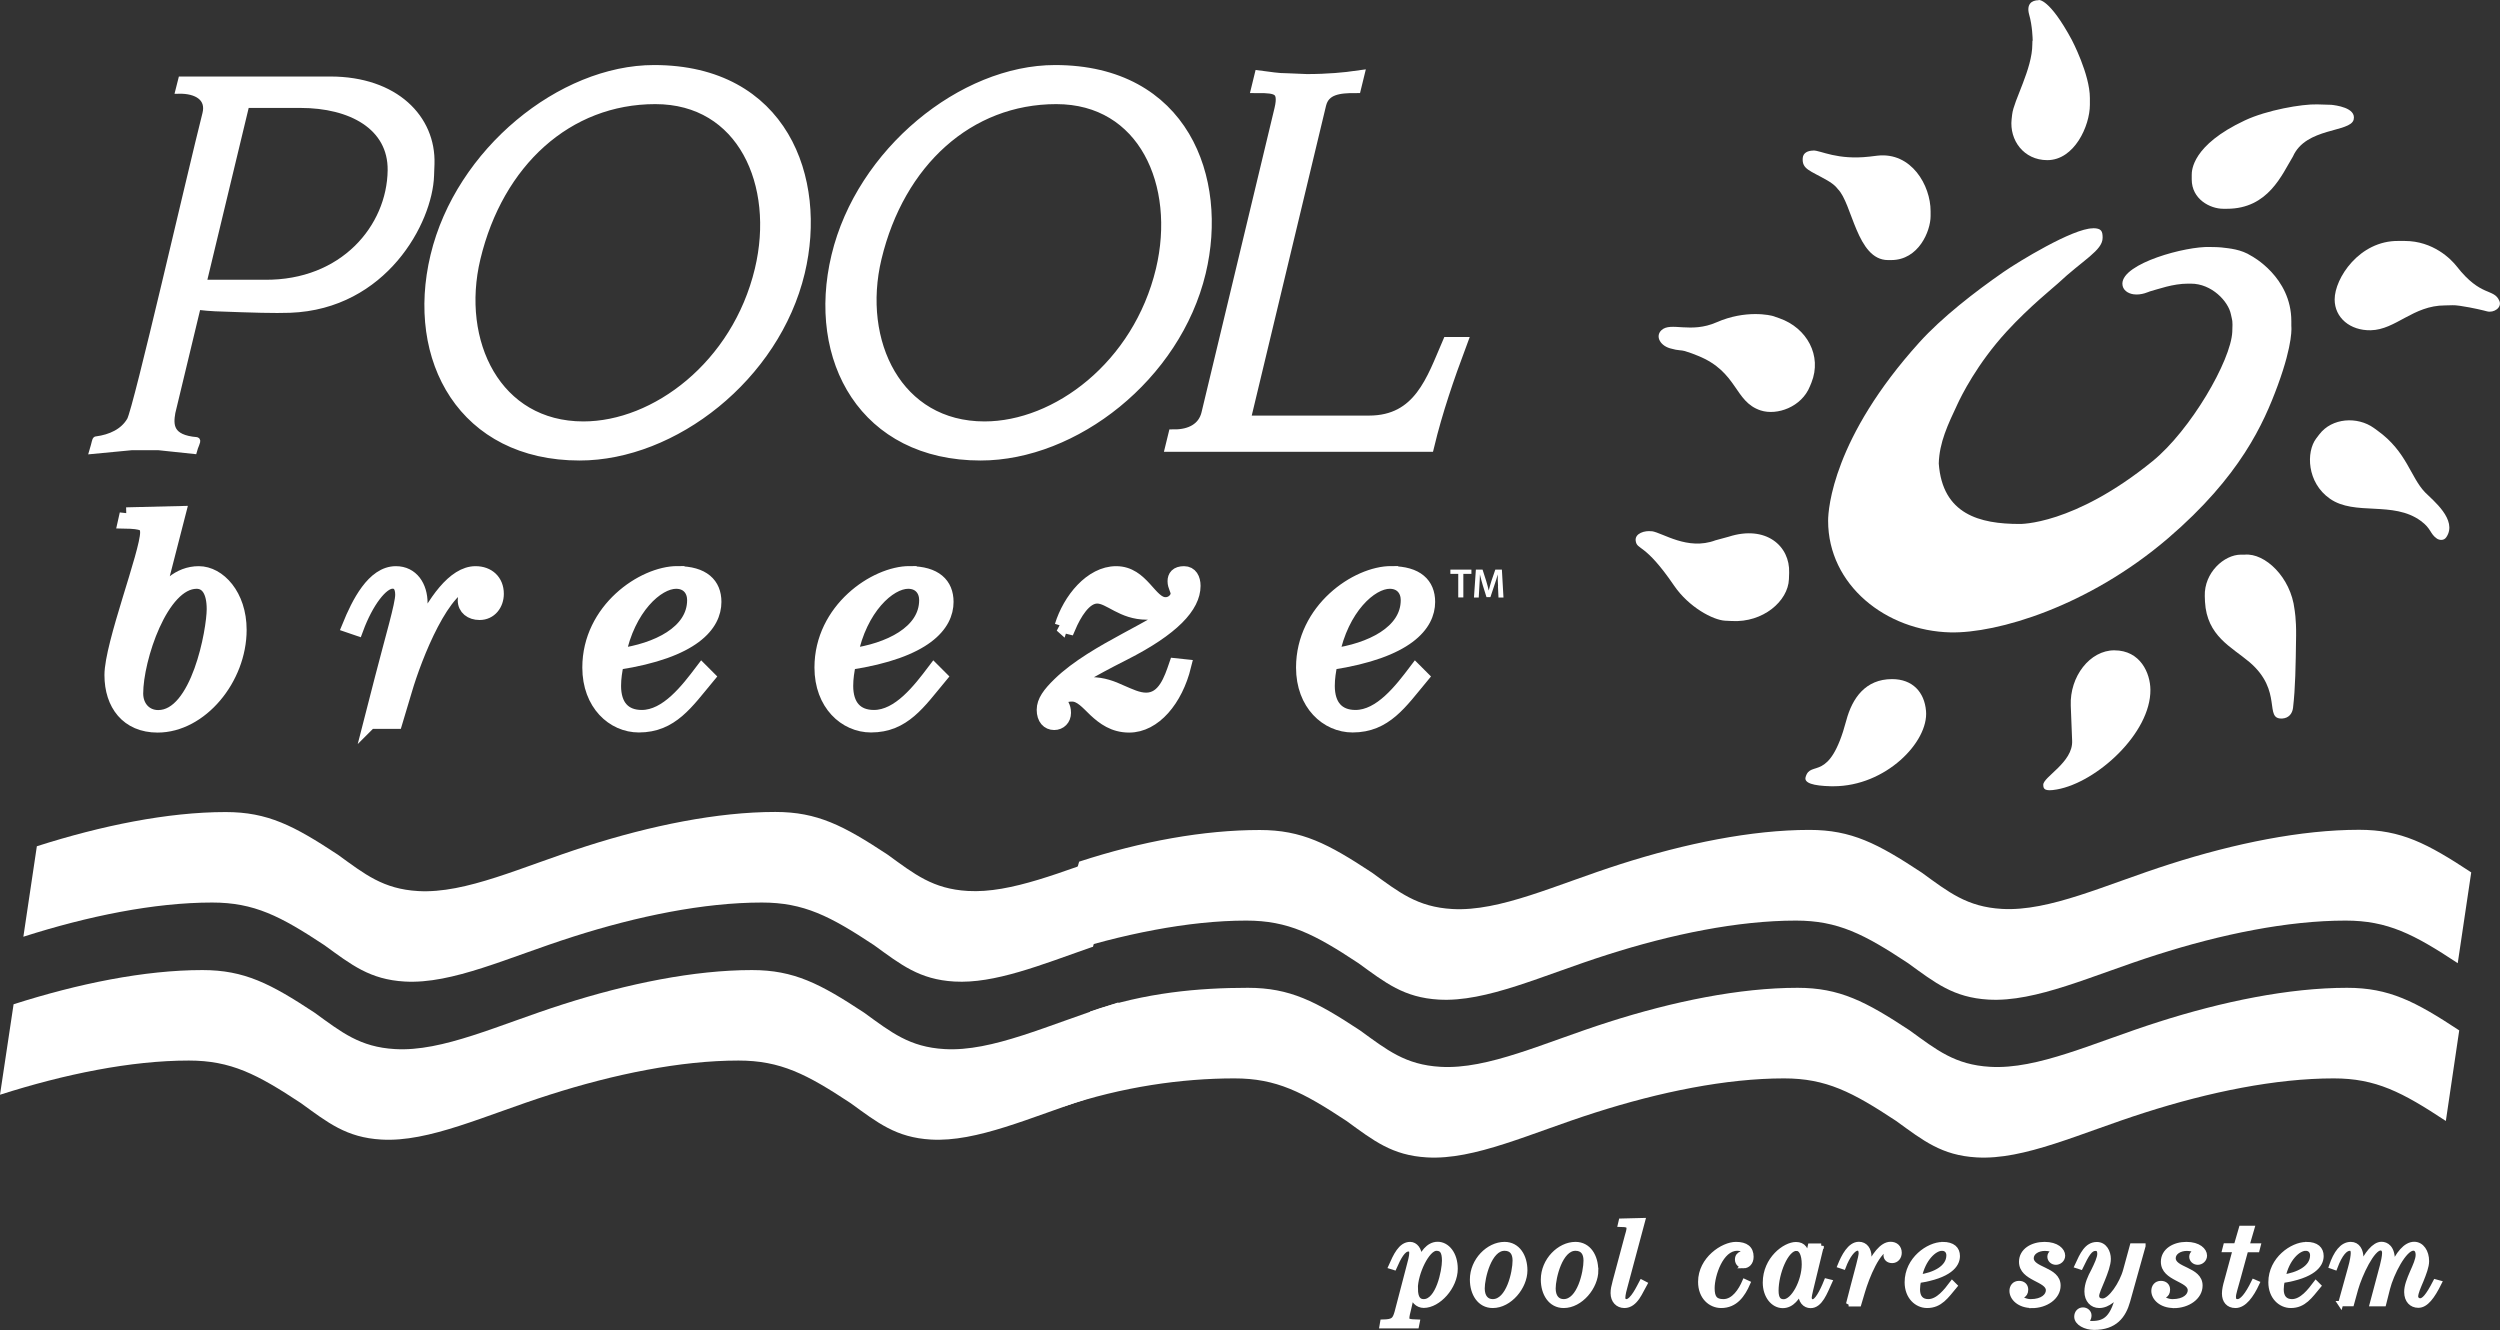
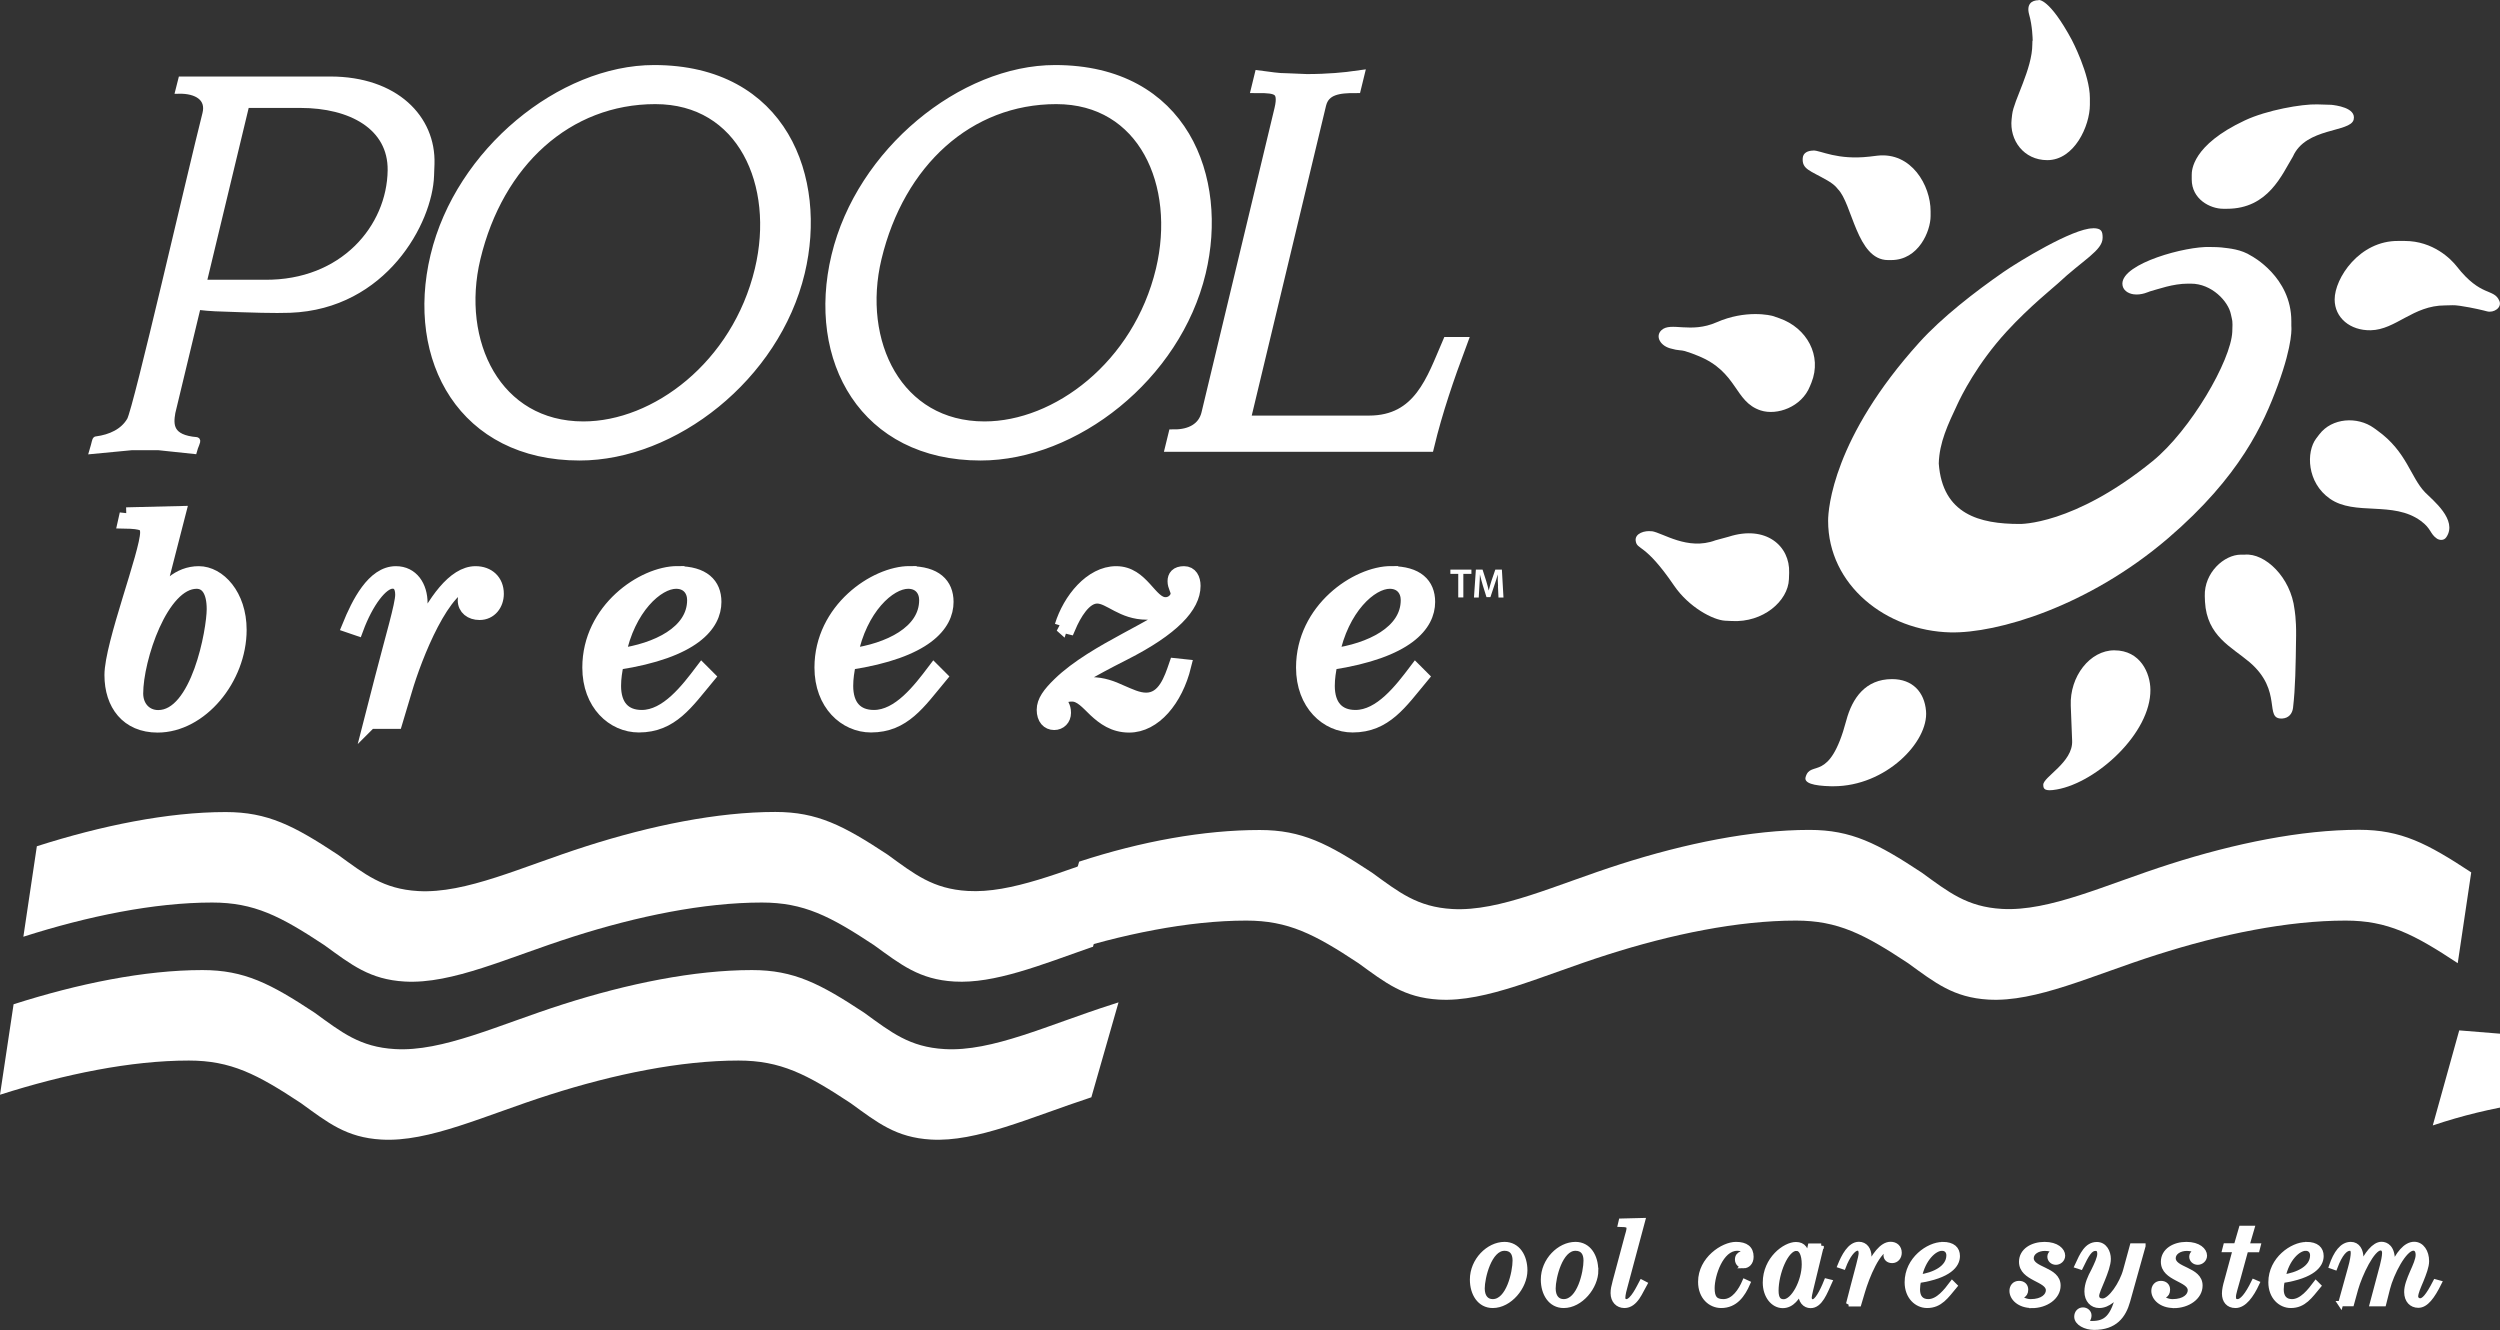
<svg xmlns="http://www.w3.org/2000/svg" id="Layer_2" data-name="Layer 2" viewBox="0 0 235.42 125.25">
  <rect x="0" y="0" width="235.42" height="125.25" fill="#333333" stroke="none" />
  <defs>
    <style>
      .cls-1, .cls-2, .cls-3, .cls-4, .cls-5 {
        fill: #fff;
      }

      .cls-2 {
        stroke-width: .49px;
      }

      .cls-2, .cls-3, .cls-4, .cls-5 {
        stroke: #fff;
        stroke-miterlimit: 3.86;
      }

      .cls-2, .cls-5 {
        stroke-linecap: round;
      }

      .cls-3 {
        stroke-width: .63px;
      }

      .cls-4, .cls-5 {
        stroke-width: 1.25px;
      }
    </style>
  </defs>
  <g id="Layer_1-2" data-name="Layer 1">
    <g>
      <g>
-         <path class="cls-2" d="M132.62,117.61c-.5,0-.92.78-1.34,1.74l-.29-.09c.44-.99.91-2.07,1.8-2.07.49,0,.86.51.86,1.09,0,.13.01.35-.02.53l.02.02c.27-.74.84-1.65,1.73-1.65s1.65.91,1.65,2.3c0,1.7-1.59,3.44-2.96,3.44-.56,0-1.07-.46-1.07-1.16h-.02l-.34,1.5c-.08.32-.17.66-.17.89,0,.28.26.33.98.35l-.07.35h-3.23l.06-.35c.99-.02,1.14-.19,1.35-.91l1.12-4.29c.13-.49.27-.96.27-1.32,0-.27-.12-.38-.31-.38h0ZM133.28,121.35c0,.92.31,1.23.79,1.23,1.37,0,1.96-2.89,1.96-3.87,0-.84-.23-1.17-.77-1.17-.88,0-1.99,2.35-1.99,3.81h0Z" />
        <path class="cls-2" d="M143.59,119.63c0,1.56-1.44,3.3-3.02,3.3-1.23,0-1.91-1.12-1.91-2.44,0-1.79,1.51-3.3,3.02-3.3,1.23,0,1.91,1.12,1.91,2.44ZM139.57,121.33c0,.79.38,1.25,1,1.25,1.51,0,2.11-2.79,2.11-3.88,0-.74-.34-1.16-1-1.16-1.46,0-2.11,2.79-2.11,3.79h0Z" />
        <path class="cls-2" d="M150.27,119.63c0,1.56-1.44,3.3-3.02,3.3-1.23,0-1.91-1.12-1.91-2.44,0-1.79,1.51-3.3,3.02-3.3,1.23,0,1.9,1.12,1.9,2.44h0ZM146.25,121.33c0,.79.38,1.25,1,1.25,1.51,0,2.11-2.79,2.11-3.88,0-.74-.34-1.16-1-1.16-1.46,0-2.11,2.79-2.11,3.79h0Z" />
        <path class="cls-2" d="M152.08,120.75l1.17-4.37c.06-.21.16-.51.16-.72,0-.28-.19-.36-.81-.37l.07-.3,2.01-.05-1.66,6.2c-.06.2-.21.76-.21,1.07,0,.23.14.37.35.37.58,0,1.23-1.43,1.44-1.82l.27.14c-.38.65-.85,2.03-1.9,2.03-.62,0-1.06-.46-1.06-1.16,0-.35.07-.63.17-1.02h0Z" />
        <path class="cls-2" d="M164.19,119.19c-.26,0-.57-.21-.57-.58,0-.65.71-.51.71-.77,0-.14-.33-.3-.74-.3-1.56,0-2.37,2.56-2.37,3.76,0,.88.26,1.28,1.07,1.28,1,0,1.66-1.07,2.01-1.88l.28.13c-.48,1.1-1.17,2.1-2.5,2.1-.98,0-1.93-.78-1.93-2.22,0-2.14,2.11-3.52,3.32-3.52.94,0,1.42.38,1.42,1.16,0,.56-.35.84-.7.84h0Z" />
        <path class="cls-2" d="M171.5,117.33l-.99,4.08c-.09.39-.15.66-.15.77,0,.26.13.41.36.41.36,0,.85-.86,1.28-1.94l.28.07c-.44.96-.88,2.22-1.78,2.22-.51,0-.98-.41-.93-1.34l-.03-.02c-.27.5-.76,1.36-1.66,1.36s-1.64-.91-1.64-2.16c0-2.21,1.85-3.58,2.88-3.58.7,0,.99.46,1.07,1.34h.02l.27-1.2h1.02,0ZM169.18,117.54c-1.02,0-1.94,2.37-1.94,4,0,.78.27,1.05.73,1.05.91,0,1.94-1.92,1.94-3.53,0-.94-.28-1.51-.73-1.51h0Z" />
        <path class="cls-2" d="M174.08,122.79l.42-1.63c.39-1.53.77-2.78.77-3.15,0-.3-.12-.48-.35-.48-.41,0-.96.74-1.34,1.75l-.3-.1c.35-.86.92-2,1.77-2,.6,0,.94.51.94,1.14,0,.48-.06.88-.12,1.14l.02.02c.57-1.21,1.32-2.3,2.14-2.3.48,0,.81.3.81.79,0,.4-.26.73-.66.73-.33,0-.57-.19-.57-.49,0-.4.44-.5.44-.58,0-.07-.07-.1-.14-.1-1.06,0-2.15,2.82-2.51,4.04l-.36,1.21h-.96.01Z" />
        <path class="cls-2" d="M182.93,117.19c.96,0,1.39.43,1.39,1.09,0,.85-.77,1.86-3.66,2.3-.06.28-.1.56-.1.85,0,.74.37,1.15,1.02,1.15.94,0,1.71-1.01,2.25-1.73l.24.24c-.8.96-1.37,1.84-2.6,1.84-.96,0-1.87-.81-1.87-2.18,0-2.17,2.02-3.55,3.32-3.55h0ZM182.87,117.54c-.71,0-1.79.98-2.14,2.73,1.39-.19,2.8-.85,2.8-2.06,0-.37-.23-.67-.66-.67h0Z" />
        <path class="cls-2" d="M191.34,122.93c-1.17,0-1.87-.7-1.87-1.37,0-.38.23-.7.66-.7.38,0,.62.23.62.58,0,.62-.52.55-.52.73,0,.13.48.41.99.41,1.14,0,1.68-.55,1.68-1.08,0-1.08-2.53-1.07-2.53-2.68,0-1.04,1.02-1.63,2.16-1.63s1.7.56,1.7,1.05c0,.38-.33.62-.63.62s-.56-.22-.56-.52c0-.35.35-.4.35-.57,0-.12-.49-.22-.83-.22-.71,0-1.29.39-1.29.93,0,1.14,2.53,1.02,2.53,2.58,0,1.09-1.15,1.88-2.46,1.88h0Z" />
        <path class="cls-2" d="M201.8,117.33l-1.45,5.19c-.39,1.39-1.2,2.47-3.15,2.47-.81,0-1.63-.42-1.63-1,0-.36.24-.63.58-.63.3,0,.56.22.56.51,0,.34-.22.52-.22.64,0,.07.14.13.5.13,1.27,0,2.04-.51,2.56-2.96l-.02-.02c-.27.52-1,1.27-1.85,1.27-.66,0-1.15-.51-1.15-1.31,0-.71.31-1.35.62-1.93.29-.59.59-1.22.59-1.61,0-.36-.13-.53-.41-.53-.52,0-.84.56-1.41,1.75l-.31-.1c.49-1.07.91-2,1.85-2,.72,0,1.07.71,1.07,1.35,0,.53-.28,1.27-.55,1.94-.28.67-.55,1.27-.55,1.53,0,.36.26.5.58.5.72,0,1.82-1.61,2.17-2.92l.62-2.27h1,0Z" />
        <path class="cls-2" d="M204.7,122.93c-1.17,0-1.87-.7-1.87-1.37,0-.38.23-.7.66-.7.38,0,.62.23.62.58,0,.62-.52.55-.52.73,0,.13.48.41.99.41,1.14,0,1.68-.55,1.68-1.08,0-1.08-2.53-1.07-2.53-2.68,0-1.04,1.02-1.63,2.16-1.63s1.7.56,1.7,1.05c0,.38-.33.62-.63.62s-.56-.22-.56-.52c0-.35.35-.4.35-.57,0-.12-.49-.22-.82-.22-.71,0-1.29.39-1.29.93,0,1.14,2.53,1.02,2.53,2.58,0,1.09-1.15,1.88-2.46,1.88h0Z" />
        <path class="cls-2" d="M211.57,117.33h1.06l-.09.35h-1.06l-.69,2.52c-.29,1.08-.48,1.59-.48,1.93,0,.28.1.45.41.45.39,0,.91-.58,1.53-1.86l.28.12c-.53,1.14-1.21,2.09-2.02,2.09-.67,0-1.03-.45-1.03-1.12,0-.35.1-.79.2-1.12l.82-3.02h-.99l.09-.35h.99l.48-1.65h.98l-.48,1.65h0Z" />
        <path class="cls-2" d="M217.18,117.19c.96,0,1.39.43,1.39,1.09,0,.85-.77,1.86-3.66,2.3-.06.28-.1.56-.1.85,0,.74.37,1.15,1.02,1.15.94,0,1.71-1.01,2.25-1.73l.24.24c-.8.96-1.37,1.84-2.6,1.84-.96,0-1.87-.81-1.87-2.18,0-2.17,2.02-3.55,3.32-3.55h0ZM217.12,117.54c-.71,0-1.79.98-2.14,2.73,1.39-.19,2.8-.85,2.8-2.06,0-.37-.23-.67-.66-.67h0Z" />
        <path class="cls-2" d="M220.41,122.79l.93-3.36c.2-.7.27-1.2.27-1.44,0-.27-.09-.45-.33-.45-.43,0-.92.49-1.41,1.8l-.31-.11c.42-1.23,1-2.04,1.81-2.04.63,0,.95.56.95,1.29,0,.3-.02.6-.05.89v.02h.02c.56-1.32,1.32-2.21,1.97-2.21.44,0,1.02.3,1.02,1.51,0,.29-.02.51-.05.71l.02.02c.57-1.35,1.3-2.24,2.09-2.24.7,0,1.16.71,1.16,1.58,0,.51-.26,1.16-.51,1.79-.26.62-.52,1.19-.52,1.54,0,.23.2.41.43.41.35,0,.74-.4,1.45-1.78l.33.09c-.64,1.29-1.24,2.1-1.95,2.1-.64,0-1.08-.46-1.09-1.23-.01-.57.26-1.22.53-1.85.28-.63.55-1.22.55-1.66,0-.39-.16-.64-.46-.64-.87,0-2.09,2.42-2.44,3.81l-.36,1.43h-1.06l.95-3.57c.09-.36.21-.87.21-1.2s-.16-.49-.39-.49c-.79,0-1.96,2.5-2.35,3.87l-.38,1.38h-1.05Z" />
      </g>
      <path class="cls-5" d="M11.89,48.4l4.99-.12-2.19,8.52.06.06c.67-1.52,2.07-2.92,3.97-2.92s3.88,2.1,3.88,5.37c0,4.61-3.68,9.05-7.76,9.05-2.86,0-4.38-2.04-4.38-4.79,0-2.89,3.36-11.53,3.36-13.43,0-.76-.35-.96-2.1-.99l.17-.76h0ZM18.52,54.82c-3.3,0-5.66,7.24-5.66,10.48,0,1.28.85,2.19,2.04,2.19,3.74,0,5.19-8.17,5.19-10.13,0-1.66-.58-2.54-1.58-2.54h0Z" />
      <path class="cls-5" d="M34.86,68.01l1.05-4.09c.99-3.85,1.93-6.97,1.93-7.91,0-.76-.29-1.2-.88-1.2-1.02,0-2.42,1.87-3.36,4.41l-.76-.26c.88-2.16,2.3-5.02,4.44-5.02,1.52,0,2.36,1.28,2.36,2.86,0,1.2-.15,2.22-.29,2.86l.06.06c1.43-3.04,3.33-5.78,5.37-5.78,1.2,0,2.04.76,2.04,1.98,0,.99-.64,1.84-1.66,1.84-.82,0-1.43-.47-1.43-1.23,0-.99,1.11-1.26,1.11-1.46,0-.18-.18-.26-.35-.26-2.66,0-5.4,7.09-6.3,10.16l-.91,3.04h-2.42,0Z" />
      <path class="cls-5" d="M63.81,53.94c2.42,0,3.5,1.08,3.5,2.74,0,2.13-1.93,4.67-9.19,5.78-.15.7-.26,1.4-.26,2.13,0,1.87.93,2.89,2.57,2.89,2.36,0,4.29-2.54,5.66-4.35l.61.61c-2.01,2.42-3.44,4.61-6.54,4.61-2.42,0-4.7-2.04-4.7-5.49,0-5.46,5.08-8.93,8.35-8.93h0ZM63.67,54.82c-1.78,0-4.49,2.45-5.37,6.86,3.5-.47,7.03-2.13,7.03-5.17,0-.93-.58-1.69-1.66-1.69Z" />
      <path class="cls-5" d="M85.67,53.94c2.42,0,3.5,1.08,3.5,2.74,0,2.13-1.93,4.67-9.19,5.78-.15.7-.26,1.4-.26,2.13,0,1.87.93,2.89,2.57,2.89,2.36,0,4.29-2.54,5.66-4.35l.61.61c-2.01,2.42-3.44,4.61-6.54,4.61-2.42,0-4.7-2.04-4.7-5.49,0-5.46,5.08-8.93,8.35-8.93h0ZM85.52,54.82c-1.78,0-4.49,2.45-5.37,6.86,3.5-.47,7.03-2.13,7.03-5.17,0-.93-.58-1.69-1.66-1.69Z" />
      <path class="cls-5" d="M99.94,58.93c.76-2.48,2.8-4.99,5.17-4.99,1.25,0,2.04.73,2.71,1.46.67.73,1.2,1.46,1.93,1.46s1.11-.61,1.11-.93c0-.41-.29-.7-.29-1.2,0-.44.23-.79.93-.79.64,0,.93.55.93,1.23,0,1.93-1.98,4.06-6.57,6.39-3.41,1.72-4.87,2.66-6.07,3.5l.06.06c.82-.44,2.07-.73,2.89-.73,1.11,0,2.01.35,2.83.73.82.35,1.58.73,2.36.73,1.69,0,2.31-1.9,2.77-3.24l.85.09c-.79,3.21-2.83,5.66-5.22,5.66-1.46,0-2.42-.73-3.21-1.46-.76-.73-1.37-1.46-2.16-1.46-.64,0-1.02.2-1.02.55,0,.41.29.47.29,1.14,0,.58-.41.99-.96.99-.58,0-1.02-.44-1.02-1.28,0-.79.53-1.52,1.49-2.45,3.36-3.27,9.72-5.49,10.97-7.18l-.06-.06c-.67.38-1.26.58-2.66.58-1.17,0-2.04-.38-2.77-.76s-1.31-.76-1.9-.76c-1.17,0-2.1,1.58-2.66,2.89l-.73-.18h0Z" />
      <path class="cls-5" d="M131.02,53.94c2.42,0,3.5,1.08,3.5,2.74,0,2.13-1.93,4.67-9.19,5.78-.15.7-.26,1.4-.26,2.13,0,1.87.93,2.89,2.57,2.89,2.36,0,4.29-2.54,5.66-4.35l.61.61c-2.01,2.42-3.44,4.61-6.54,4.61-2.42,0-4.7-2.04-4.7-5.49,0-5.46,5.08-8.93,8.35-8.93h0ZM130.87,54.82c-1.78,0-4.49,2.45-5.37,6.86,3.5-.47,7.03-2.13,7.03-5.17,0-.93-.58-1.69-1.66-1.69h0Z" />
      <path class="cls-4" d="M41.15,24.15c-2.32,9.67,2.62,18.59,13.43,18.59,8.75,0,18.26-7.4,20.59-17.13,2.1-8.75-1.58-18.86-13.58-18.86-8.59,0-18.11,7.67-20.44,17.4ZM44.63,24.26c2.18-9.08,8.75-15.08,17.08-15.08s11.93,8.16,9.98,16.27c-2.18,9.08-9.89,14.86-16.75,14.86-8.32,0-12.23-8.05-10.31-16.05h0ZM78.91,24.15c-2.32,9.67,2.62,18.59,13.43,18.59,8.75,0,18.26-7.4,20.59-17.13,2.1-8.75-1.58-18.86-13.58-18.86-8.59,0-18.11,7.67-20.44,17.4h0ZM82.4,24.26c2.18-9.08,8.75-15.08,17.07-15.08s11.93,8.16,9.99,16.27c-2.18,9.08-9.89,14.86-16.75,14.86-8.32,0-12.23-8.05-10.31-16.05h0ZM113.76,38.95c-.36,1.51-1.69,2.11-3.15,2.11l-.21.86h24.05c.77-3.19,1.86-6.38,3.05-9.56h-1.08c-1.47,3.4-2.7,7.4-7.51,7.4h-11.83l7.18-29.94c.38-1.57,1.92-1.68,3.32-1.68l.21-.86c-1.12.16-2.73.32-4.73.32-3.37-.16-1.89,0-4.35-.32l-.21.86c1.67,0,2.62.11,2.13,2.16l-6.87,28.64h0Z" />
      <g>
        <path class="cls-1" d="M191.98,0s.99-.19,3.12,3.76c0,0,1.7,3.23,1.7,5.47v.64c0,1.98-1.46,5.21-4.01,5.21-2.22,0-3.58-1.88-3.36-3.86l.05-.44c.15-1.34,1.9-4.28,1.9-6.61,0-.64.06-.15.03-.45,0,0-.02-1.28-.33-2.35-.27-.97.23-1.35.89-1.35h0Z" />
        <path class="cls-1" d="M218.2,9.83l1.34.04c.35.04,2.37.26,2.1,1.39-.29,1.23-4.51.72-5.72,3.48-1.03,1.68-2.31,4.92-6.21,4.92h-.35c-1.25,0-2.97-.91-2.97-2.76v-.43c0-.41.03-2.8,5-5.13,2.08-.98,5.39-1.55,6.81-1.51h0Z" />
        <path class="cls-1" d="M170.76,14.17c.71,0,2.24.92,5.27.58l.75-.09c3.21-.37,5.02,2.8,5.02,5.22v.47c0,1.4-1.12,4.14-3.71,4.14h-.3c-2.95,0-3.36-5.37-4.74-6.7,0,0-.22-.37-.99-.81-1.64-.94-2.38-1.04-2.3-2.1.04-.51.51-.7,1-.7h0Z" />
        <path class="cls-1" d="M226.44,22.69c2.7,0,4.38,1.72,4.91,2.4,2.28,2.92,3.49,2.03,4.01,3.24.27.63-.52,1.16-1.16.99-.25-.07-1.32-.34-2.54-.52-.7-.1-.67-.04-1.42-.04-3.01,0-4.63,2.29-6.99,2.34-1.93.04-3.4-1.17-3.4-2.9,0-2,2.33-5.55,6-5.51.84,0,.13,0,.61,0h0Z" />
        <path class="cls-1" d="M155.54,50.02c1.04.15,3.37,1.85,6,.86l1.25-.34c3.49-1.12,5.79.86,5.69,3.41l-.02.59c-.08,2.07-2.44,4.1-5.37,3.94l-.64-.03c-1.13-.06-3.41-1.26-4.81-3.31-2.77-4.07-3.48-3.3-3.61-4.21-.1-.72.88-.99,1.5-.9h0Z" />
        <path class="cls-1" d="M211.02,52.23c.43,0,.36,0,.37,0,1.9-.17,4.33,2.13,4.68,5.15,0,0,.17.91.15,2.46-.04,2.94-.07,4.94-.29,6.82-.07.56-.42.96-1,1-1.8.11.1-2.58-3.1-5.31-1.7-1.44-4.01-2.45-4.19-5.68-.02-.42-.01-.11-.02-.53-.07-2.22,1.83-3.91,3.4-3.91h0Z" />
        <path class="cls-1" d="M199.1,61.24c2.47,0,3.39,2.17,3.4,3.71.04,4.09-5.05,8.72-8.8,9.39-1.21.22-1.28-.07-1.29-.43-.02-.75,2.8-2.11,2.72-4.14l-.13-3.32c-.11-2.75,1.81-5.22,4.11-5.21Z" />
        <path class="cls-1" d="M178.17,63.95c1.94,0,3.05,1.23,3.2,3,.26,2.91-3.8,7.09-8.71,7.09h-.24c-1.7-.04-2.55-.31-2.39-.86.47-1.68,2.24.67,3.83-5.33.56-2.11,1.81-3.9,4.31-3.9h0Z" />
        <path class="cls-1" d="M197.1,21.49c.8,0,.9.3.9.9,0,1.2-1.86,2.09-4.21,4.3-.36.34-2.67,2.18-4.81,4.51-2.83,3.08-4.32,6.15-4.64,6.84-.91,1.94-1.72,3.62-1.77,5.61.35,4.79,3.86,5.69,7.61,5.69,0,0,5.07.14,12.52-5.91,3.58-2.91,7.39-9.48,7.51-12.19.05-1.17,0-.99-.13-1.64-.24-1.22-1.81-2.9-3.78-2.89h-.27c-1.41,0-2.8.52-3.58.73-.04,0-.78.39-1.56.27-.51-.08-1.03-.4-1.03-1,0-1.92,6-3.54,8.24-3.45,0,0,.69,0,1.08.04.77.09,1.85.17,2.83.8,0,0,3.76,1.97,3.76,6.14,0,.41,0-.13,0,.47,0,0,.22,1.51-1.29,5.61-1.31,3.55-3.51,8.53-10.31,14.36-7.54,6.46-16.13,8.97-20.5,8.87-6.06-.14-11.52-4.45-11.52-10.51,0-1.13.47-7.82,8.61-16.82,2.09-2.31,5.18-4.72,7.91-6.61,1.37-.95,6.53-4.11,8.41-4.11h0Z" />
        <path class="cls-1" d="M219.4,46.96c2.35,1.65,5.95.18,8.56,2.09,1.01.74.85,1.21,1.52,1.67.21.14.65.23.89-.14,1.09-1.63-1.3-3.49-2-4.21-1.4-1.45-1.71-3.83-4.5-5.83l-.33-.24c-1.54-1.1-3.94-.97-5.14.61l-.29.38c-.96,1.27-.88,4.16,1.29,5.67h0Z" />
        <path class="cls-1" d="M167.1,29.81l.46.16c2.61.91,4.03,3.54,3.02,6.06l-.14.34c-.78,1.96-3.1,2.78-4.64,2.28-2.51-.82-2.13-3.63-5.92-5.15-.6-.24-.49-.2-1.22-.44-.28-.09-.73-.06-1.2-.21-1.11-.22-1.63-1.18-1-1.76.88-.81,2.73.34,5.19-.74,2.72-1.19,5.05-.69,5.44-.55h0Z" />
      </g>
      <g>
-         <path class="cls-1" d="M231.58,97.03c-4.14-2.73-6.6-4.01-10.56-4.01-5.46,0-11.71,1.28-17.78,3.22-6.09,1.94-11.35,4.49-15.84,4.22-3.3-.19-5.02-1.58-7.57-3.43-4.14-2.73-6.6-4.01-10.56-4.01-5.46,0-11.71,1.28-17.78,3.22-6.09,1.94-11.36,4.49-15.85,4.22-3.3-.19-5.02-1.58-7.57-3.43-4.14-2.73-6.6-4.01-10.56-4.01-4.62,0-9.69.45-14.85,2.23l-2.49,8.95c5.52-1.86,11.12-2.65,16.07-2.65,3.96,0,6.43,1.28,10.56,4.01,2.55,1.85,4.28,3.24,7.57,3.43,4.49.27,9.75-2.28,15.85-4.22,6.07-1.94,12.32-3.22,17.78-3.22,3.96,0,6.43,1.28,10.56,4.01,2.55,1.85,4.28,3.24,7.57,3.43,4.49.27,9.75-2.28,15.85-4.22,6.07-1.94,12.32-3.22,17.78-3.22,3.96,0,6.43,1.28,10.56,4.01" />
+         <path class="cls-1" d="M231.58,97.03l-2.49,8.95c5.52-1.86,11.12-2.65,16.07-2.65,3.96,0,6.43,1.28,10.56,4.01,2.55,1.85,4.28,3.24,7.57,3.43,4.49.27,9.75-2.28,15.85-4.22,6.07-1.94,12.32-3.22,17.78-3.22,3.96,0,6.43,1.28,10.56,4.01,2.55,1.85,4.28,3.24,7.57,3.43,4.49.27,9.75-2.28,15.85-4.22,6.07-1.94,12.32-3.22,17.78-3.22,3.96,0,6.43,1.28,10.56,4.01" />
        <path class="cls-1" d="M232.71,82.15c-4.14-2.73-6.6-4.01-10.56-4.01-5.46,0-11.71,1.28-17.78,3.22-6.09,1.94-11.36,4.49-15.85,4.23-3.3-.19-5.02-1.58-7.57-3.43-4.14-2.73-6.6-4.01-10.56-4.01-5.46,0-11.71,1.28-17.78,3.22-6.09,1.94-11.36,4.49-15.85,4.23-3.3-.19-5.02-1.58-7.57-3.43-4.14-2.73-6.6-4.01-10.56-4.01-5.27,0-11.13,1.06-17.01,2.98l-2.55,8.89-.05.06c.19-.06.37-.12.56-.18,6.07-1.94,12.32-3.22,17.78-3.22,3.96,0,6.43,1.28,10.56,4.01,2.55,1.85,4.28,3.24,7.57,3.43,4.49.26,9.75-2.28,15.85-4.22,6.07-1.94,12.32-3.22,17.78-3.22,3.96,0,6.43,1.28,10.56,4.01,2.55,1.85,4.28,3.24,7.57,3.43,4.49.26,9.75-2.28,15.85-4.22,6.07-1.94,12.32-3.22,17.78-3.22,3.96,0,6.43,1.28,10.56,4.01" />
        <g>
          <path class="cls-1" d="M0,103.09c6.07-1.94,12.32-3.22,17.78-3.22,3.96,0,6.43,1.28,10.56,4.01,2.55,1.85,4.28,3.24,7.57,3.43,4.49.27,9.75-2.28,15.85-4.22,6.07-1.94,12.32-3.22,17.78-3.22,3.96,0,6.43,1.28,10.56,4.01,2.55,1.85,4.28,3.24,7.57,3.43,4.31.25,9.32-2.08,15.1-3.98l2.56-8.94c-.18.06-.36.12-.55.18-6.09,1.94-11.35,4.49-15.84,4.22-3.3-.19-5.02-1.58-7.57-3.43-4.14-2.73-6.6-4.01-10.56-4.01-5.46,0-11.71,1.28-17.78,3.22-6.09,1.94-11.35,4.49-15.84,4.22-3.3-.19-5.02-1.58-7.57-3.43-4.14-2.73-6.6-4.01-10.56-4.01-5.46,0-11.71,1.28-17.78,3.22" />
          <path class="cls-1" d="M2.2,88.21c6.07-1.94,12.32-3.22,17.78-3.22,3.96,0,6.43,1.28,10.56,4.01,2.55,1.85,4.28,3.24,7.57,3.43,4.49.26,9.75-2.28,15.85-4.22,6.07-1.94,12.32-3.22,17.78-3.22,3.96,0,6.43,1.28,10.56,4.01,2.55,1.85,4.28,3.24,7.57,3.43,3.77.22,8.09-1.54,12.99-3.26h.06l2.46-8.94c-5.39,1.84-10.17,3.91-14.24,3.67-3.3-.19-5.02-1.58-7.57-3.43-4.14-2.73-6.6-4.01-10.56-4.01-5.46,0-11.71,1.28-17.78,3.22-6.09,1.94-11.36,4.49-15.85,4.23-3.3-.19-5.02-1.58-7.57-3.43-4.14-2.73-6.6-4.01-10.56-4.01-5.46,0-11.71,1.28-17.78,3.22" />
        </g>
      </g>
      <g>
        <path class="cls-3" d="M31.1,7.52c6.13,0,9.64,3.62,9.5,7.92l-.04,1.09c-.14,4.33-4.39,12.28-13.25,12.61-1.48.05-3.31,0-7.04-.14-.78-.03-2.67-.21-3.03-.42-1.02-.77-.82-1.92.02-1.92h4.36c2.76,0,2.46,0,3.31,0,7.39.07,11.82-5.24,11.89-10.62.05-4.14-3.8-6.19-8.51-6.19h-5.14l-6.97,28.99c-.21,1.2-.21,2.43,2.32,2.64.11.04-.18.56-.28.95l-3.31-.35h-2.53l-3.66.35c.21-.7.25-1.06.32-1.02,1.37-.18,2.57-.74,3.2-1.83.61-1.05,5.7-23.29,7.11-28.85.39-1.52-.84-2.25-2.53-2.22l.25-.99h14.01Z" />
        <polygon class="cls-3" points="18.6 26.22 19.55 27.31 19.4 28.19 18.02 29.14 16.34 29.14 15.83 27.9 16.12 26.51 18.6 26.22" />
      </g>
      <g>
        <path class="cls-1" d="M137.33,54.04h-.75v-.4h1.98v.4h-.76v2.22h-.48v-2.22h0Z" />
        <path class="cls-1" d="M141.07,55.19c-.02-.34-.04-.75-.03-1.1h0c-.09.32-.19.67-.31,1l-.38,1.14h-.37l-.35-1.12c-.1-.33-.19-.69-.27-1.02h0c0,.34-.03.76-.05,1.12l-.06,1.06h-.45l.18-2.63h.63l.34,1.06c.09.31.18.62.24.91h0c.07-.28.16-.61.26-.92l.36-1.05h.62l.15,2.63h-.47l-.05-1.07h0Z" />
      </g>
    </g>
  </g>
</svg>